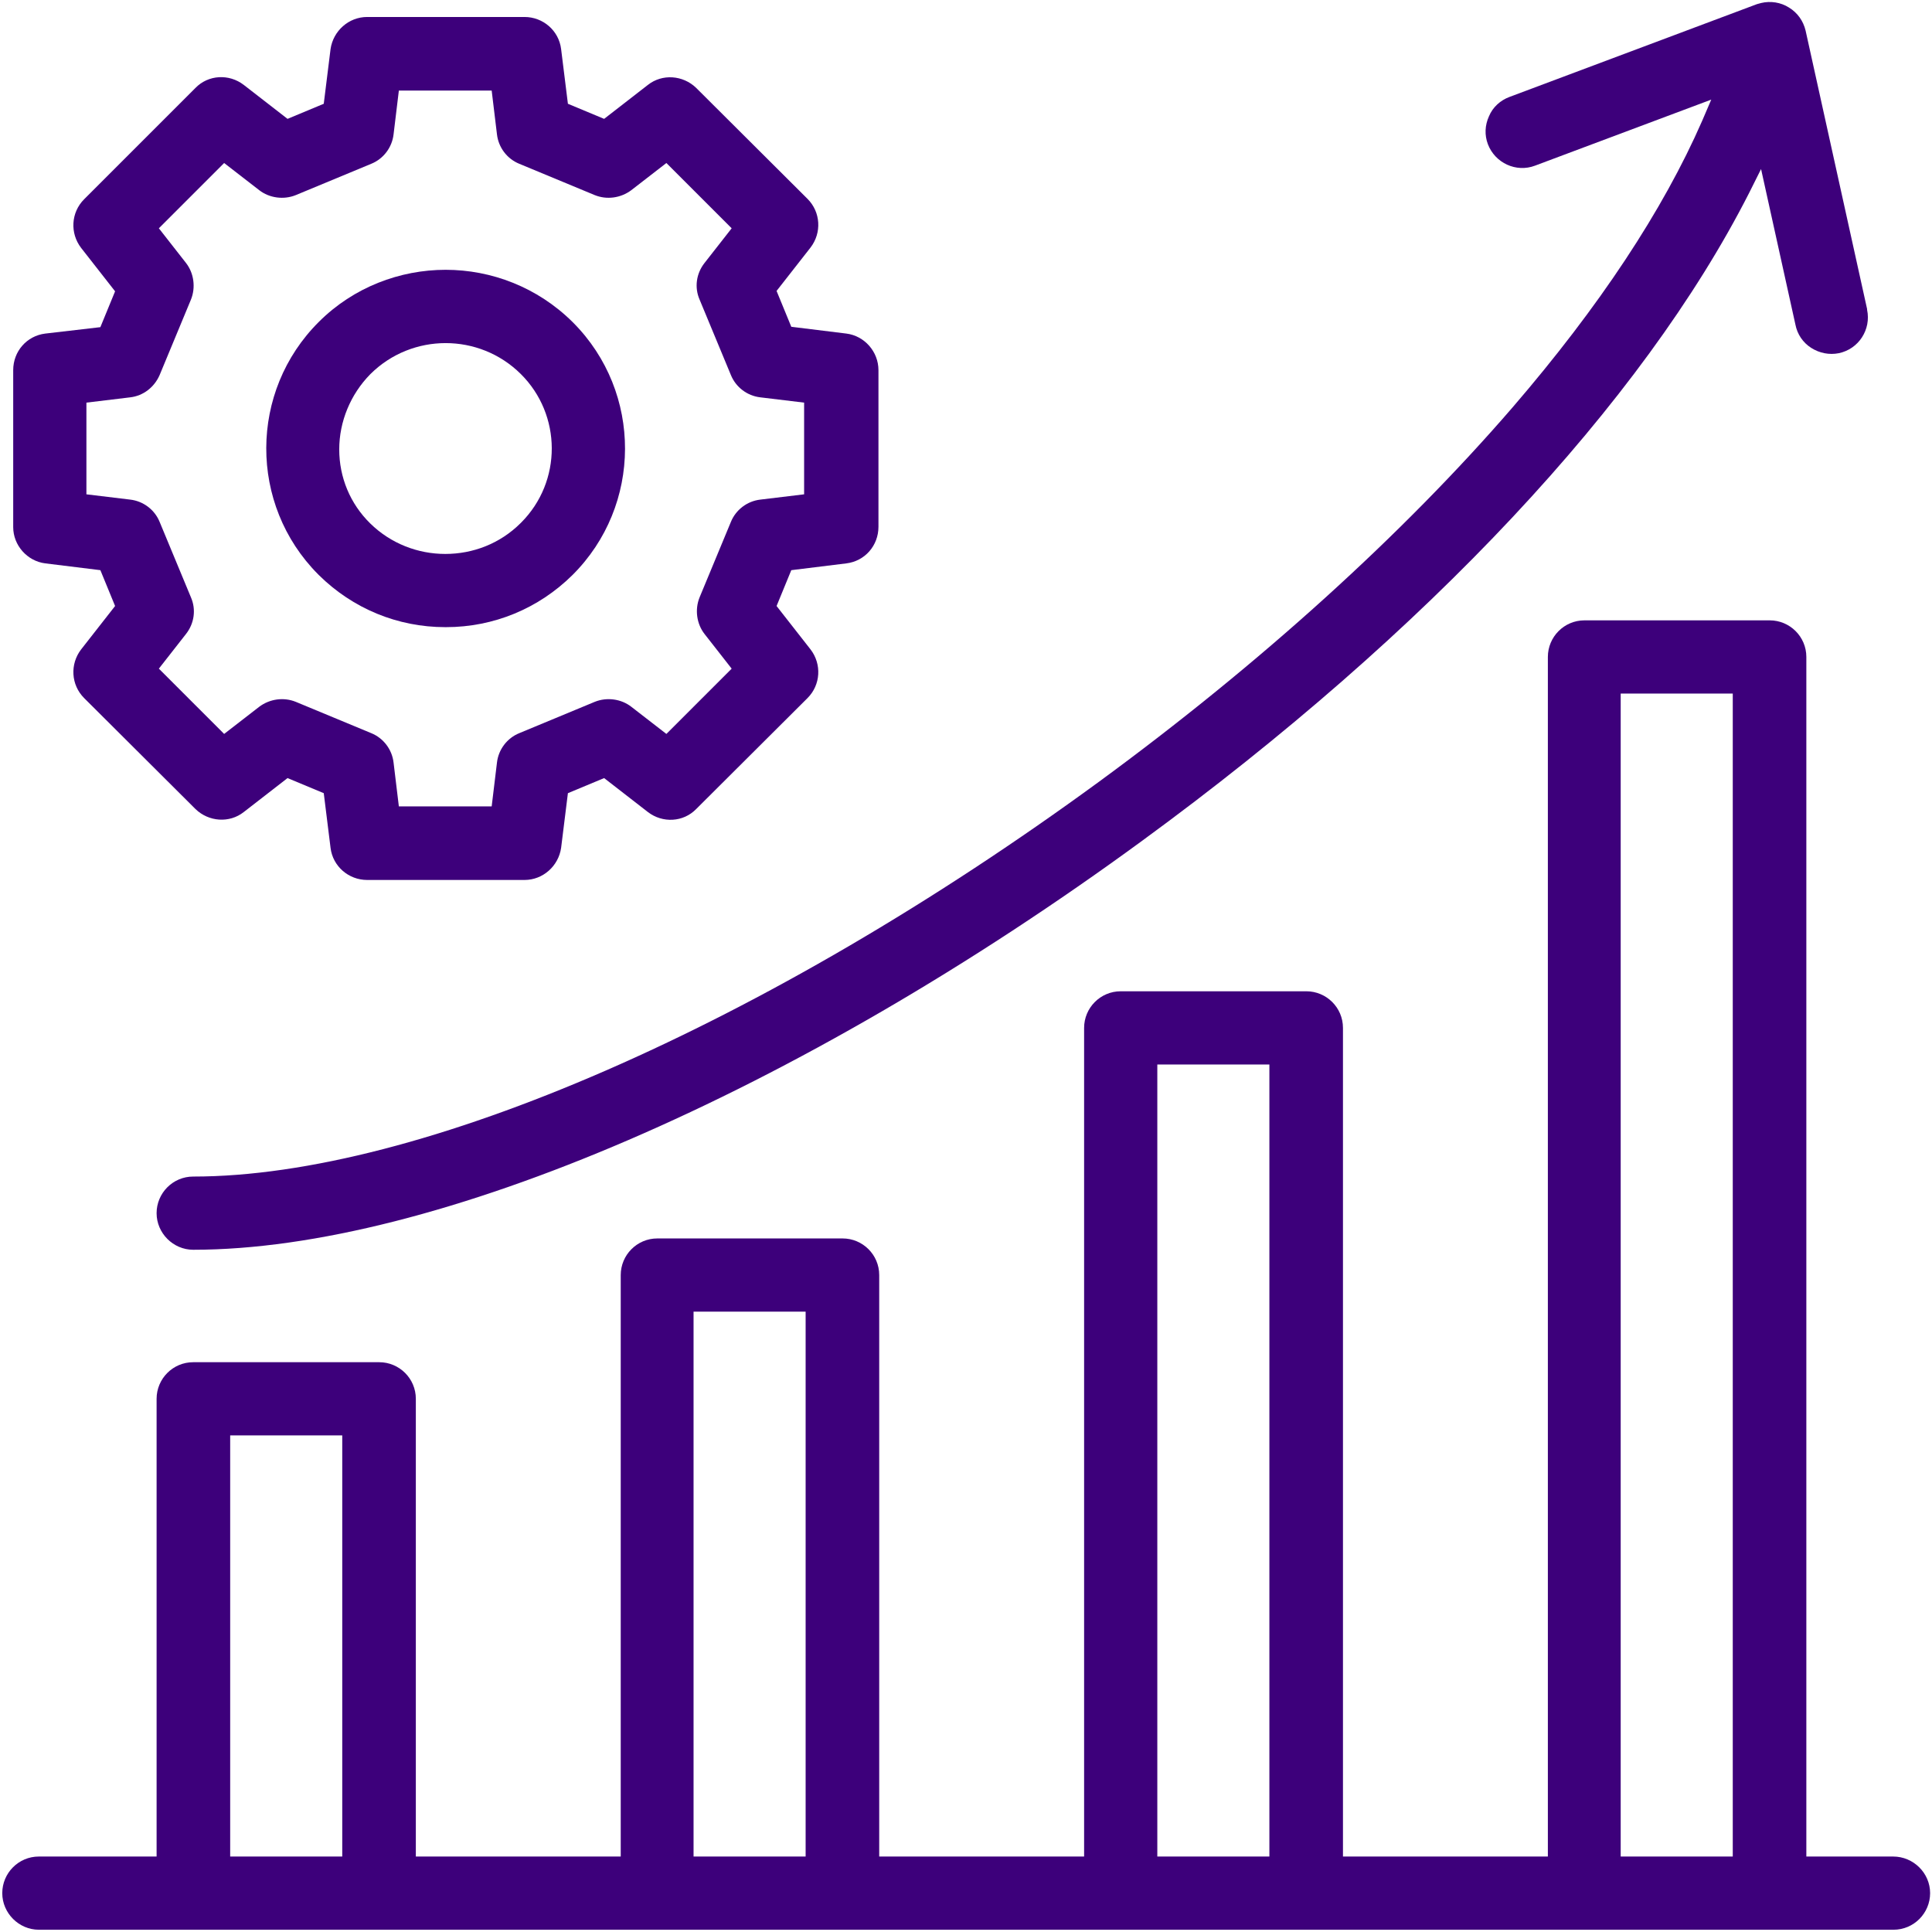
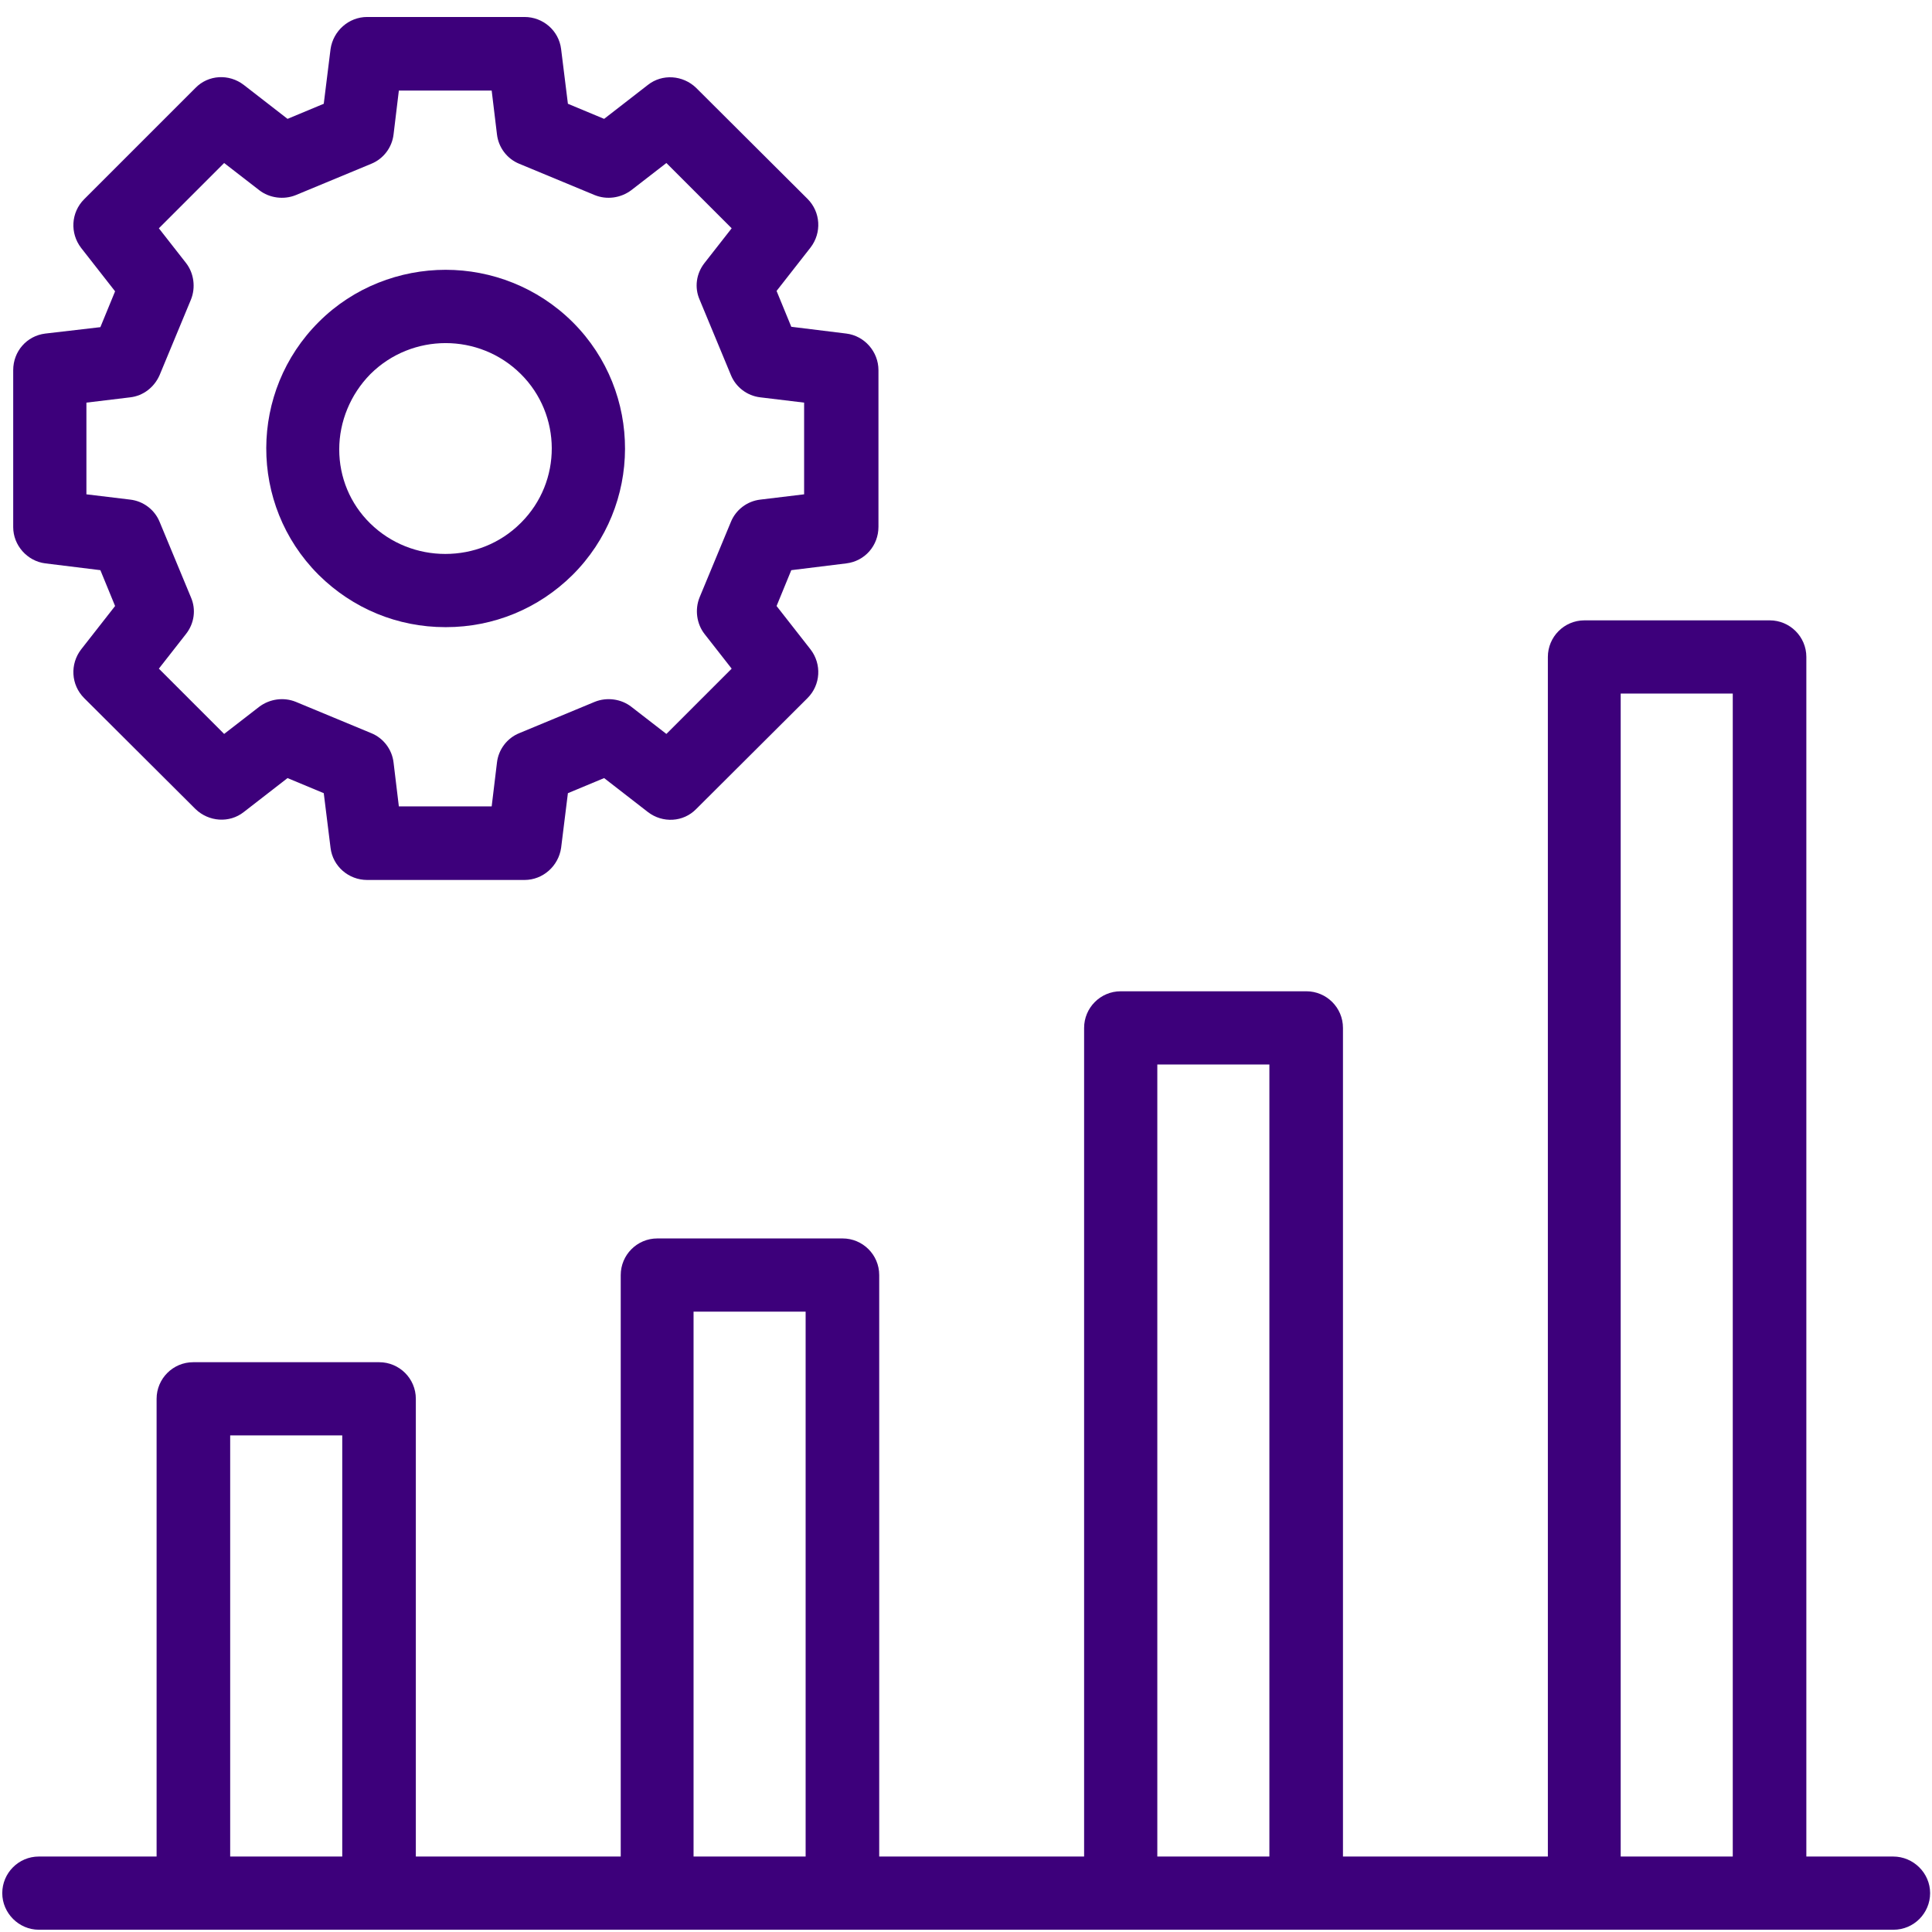
<svg xmlns="http://www.w3.org/2000/svg" version="1.1" id="Layer_1" x="0px" y="0px" viewBox="0 0 512 512" style="enable-background:new 0 0 512 512;" xml:space="preserve">
  <style type="text/css">
	.st0{fill:#3D007B;}
</style>
  <path class="st0" d="M501.7,492h-23V174.1c0-5.4-4.4-9.7-9.7-9.7h-49.1c-5.4,0-9.7,4.4-9.7,9.7V492h-54.3V272.4  c0-5.4-4.4-9.7-9.7-9.7H297c-5.4,0-9.7,4.4-9.7,9.7V492H233V337.9c0-5.4-4.4-9.7-9.7-9.7h-49.1c-5.4,0-9.7,4.4-9.7,9.7V492h-54.3  V370.7c0-5.4-4.4-9.7-9.7-9.7H51.2c-5.4,0-9.7,4.4-9.7,9.7V492H10.3c-5.4,0-9.7,4.4-9.7,9.7s4.4,9.7,9.7,9.7h491.5  c5.4,0,9.7-4.4,9.7-9.7S507.1,492,501.7,492z M90.6,492H61V380.4h29.7V492z M213.5,492h-29.7V347.6h29.7V492z M336.4,492h-29.7  V282.1h29.7V492z M459.2,492h-29.7V183.8h29.7V492z" />
-   <path class="st0" d="M291.2,207.2c-88.2,64.5-180.1,104.6-240,104.6c-5.4,0-9.7,4.4-9.7,9.7s4.4,9.7,9.7,9.7  c63.8,0,160.1-41.5,251.5-108.4c75.5-55.2,132.6-116.2,160.8-171.6l3.2-6.4l9.1,41.2c0.5,2.6,2,4.8,4.2,6.2c2.2,1.4,4.8,1.9,7.3,1.4  c5.3-1.1,8.6-6.3,7.5-11.5l0-0.2L478.5,8.1c-0.6-2.5-2.1-4.7-4.4-6.1c-2.2-1.4-4.9-1.8-7.4-1.2c-0.4,0.1-0.8,0.2-1.1,0.3L400,25.7  c-2.4,0.9-4.4,2.7-5.4,5.1c-1.1,2.4-1.2,5-0.3,7.4c1.9,5,7.5,7.6,12.5,5.7l46.7-17.5l-2.4,5.6c-10.4,23.8-27.3,49.3-50.2,75.9  C371.8,141.6,333.8,176,291.2,207.2z" />
  <path class="st0" d="M84.3,152.2l0.2,0.2c9,8.9,20.9,13.8,33.5,13.8c0,0,0.1,0,0.1,0h0c0,0,0.1,0,0.1,0c12.6,0,24.5-4.9,33.5-13.8  c18.5-18.4,18.6-48.4,0.2-66.9l-0.2-0.2c-9.3-9.2-21.5-13.8-33.6-13.8s-24.4,4.6-33.6,13.8C66,103.7,65.9,133.7,84.3,152.2z   M98.1,99.2l0.1-0.1c11-10.9,28.8-10.9,39.8,0c10.9,10.8,11,28.5,0.1,39.4l-0.1,0.1c-5.5,5.5-12.7,8.2-20,8.2  c-7.2,0-14.4-2.7-19.9-8.1c-5.3-5.2-8.2-12.2-8.2-19.6S92.9,104.5,98.1,99.2z" />
  <path class="st0" d="M12,149.3l14.6,1.8l3.9,9.5l-9,11.5c-3,3.9-2.7,9.4,0.8,12.9l29.5,29.4c3.5,3.4,9,3.8,12.8,0.8l11.6-9l9.6,4  l1.8,14.5c0.6,4.9,4.8,8.5,9.7,8.5H139c4.9,0,9-3.7,9.7-8.5l1.8-14.5l9.6-4l11.6,9c3.9,3,9.4,2.7,12.8-0.8l29.5-29.4  c3.5-3.5,3.8-9,0.8-12.9l-9-11.5l3.9-9.5l14.6-1.8c4.9-0.6,8.5-4.7,8.5-9.7V98.1c0-4.9-3.7-9.1-8.5-9.7l-14.6-1.8l-3.9-9.5l9-11.5  c3-3.9,2.7-9.4-0.8-12.9l-29.5-29.4c-3.5-3.4-9-3.8-12.8-0.8l-11.6,9l-9.6-4l-1.8-14.5c-0.6-4.9-4.8-8.5-9.7-8.5H97.3  c-4.9,0-9,3.7-9.7,8.5l-1.8,14.5l-9.6,4l-11.6-9c-3.9-3-9.4-2.7-12.8,0.8L22.3,52.8c-3.5,3.5-3.8,9-0.8,12.9l9,11.5l-3.9,9.5  L12,88.4c-4.9,0.6-8.5,4.7-8.5,9.7v41.6C3.5,144.5,7.2,148.7,12,149.3z M22.9,106.7l11.6-1.4c3.5-0.4,6.4-2.7,7.8-5.9l8.3-20  c1.3-3.2,0.8-7-1.3-9.7l-7.2-9.2l17.3-17.3l9.3,7.2c2.7,2.1,6.5,2.6,9.7,1.3l20-8.3c3.2-1.3,5.5-4.3,5.9-7.8l1.4-11.6h24.6l1.4,11.6  c0.4,3.5,2.7,6.5,5.9,7.8l20,8.3c3.2,1.3,6.9,0.8,9.7-1.3l9.3-7.2l17.3,17.3l-7.2,9.2c-2.2,2.8-2.7,6.5-1.3,9.7l8.3,20  c1.3,3.2,4.3,5.5,7.8,5.9l11.6,1.4V131l-11.6,1.4c-3.5,0.4-6.5,2.7-7.8,5.9l-8.3,20c-1.3,3.2-0.8,7,1.3,9.7l7.2,9.2l-17.3,17.3  l-9.3-7.2c-2.7-2.1-6.5-2.6-9.7-1.3l-20,8.3c-3.2,1.3-5.5,4.3-5.9,7.8l-1.4,11.6h-24.6l-1.4-11.6c-0.4-3.5-2.7-6.5-5.9-7.8l-20-8.3  c-3.2-1.3-6.9-0.8-9.7,1.3l-9.3,7.2l-17.3-17.3l7.2-9.2c2.2-2.8,2.7-6.5,1.3-9.7l-8.3-20c-1.3-3.2-4.3-5.5-7.8-5.9L22.9,131V106.7z" />
</svg>